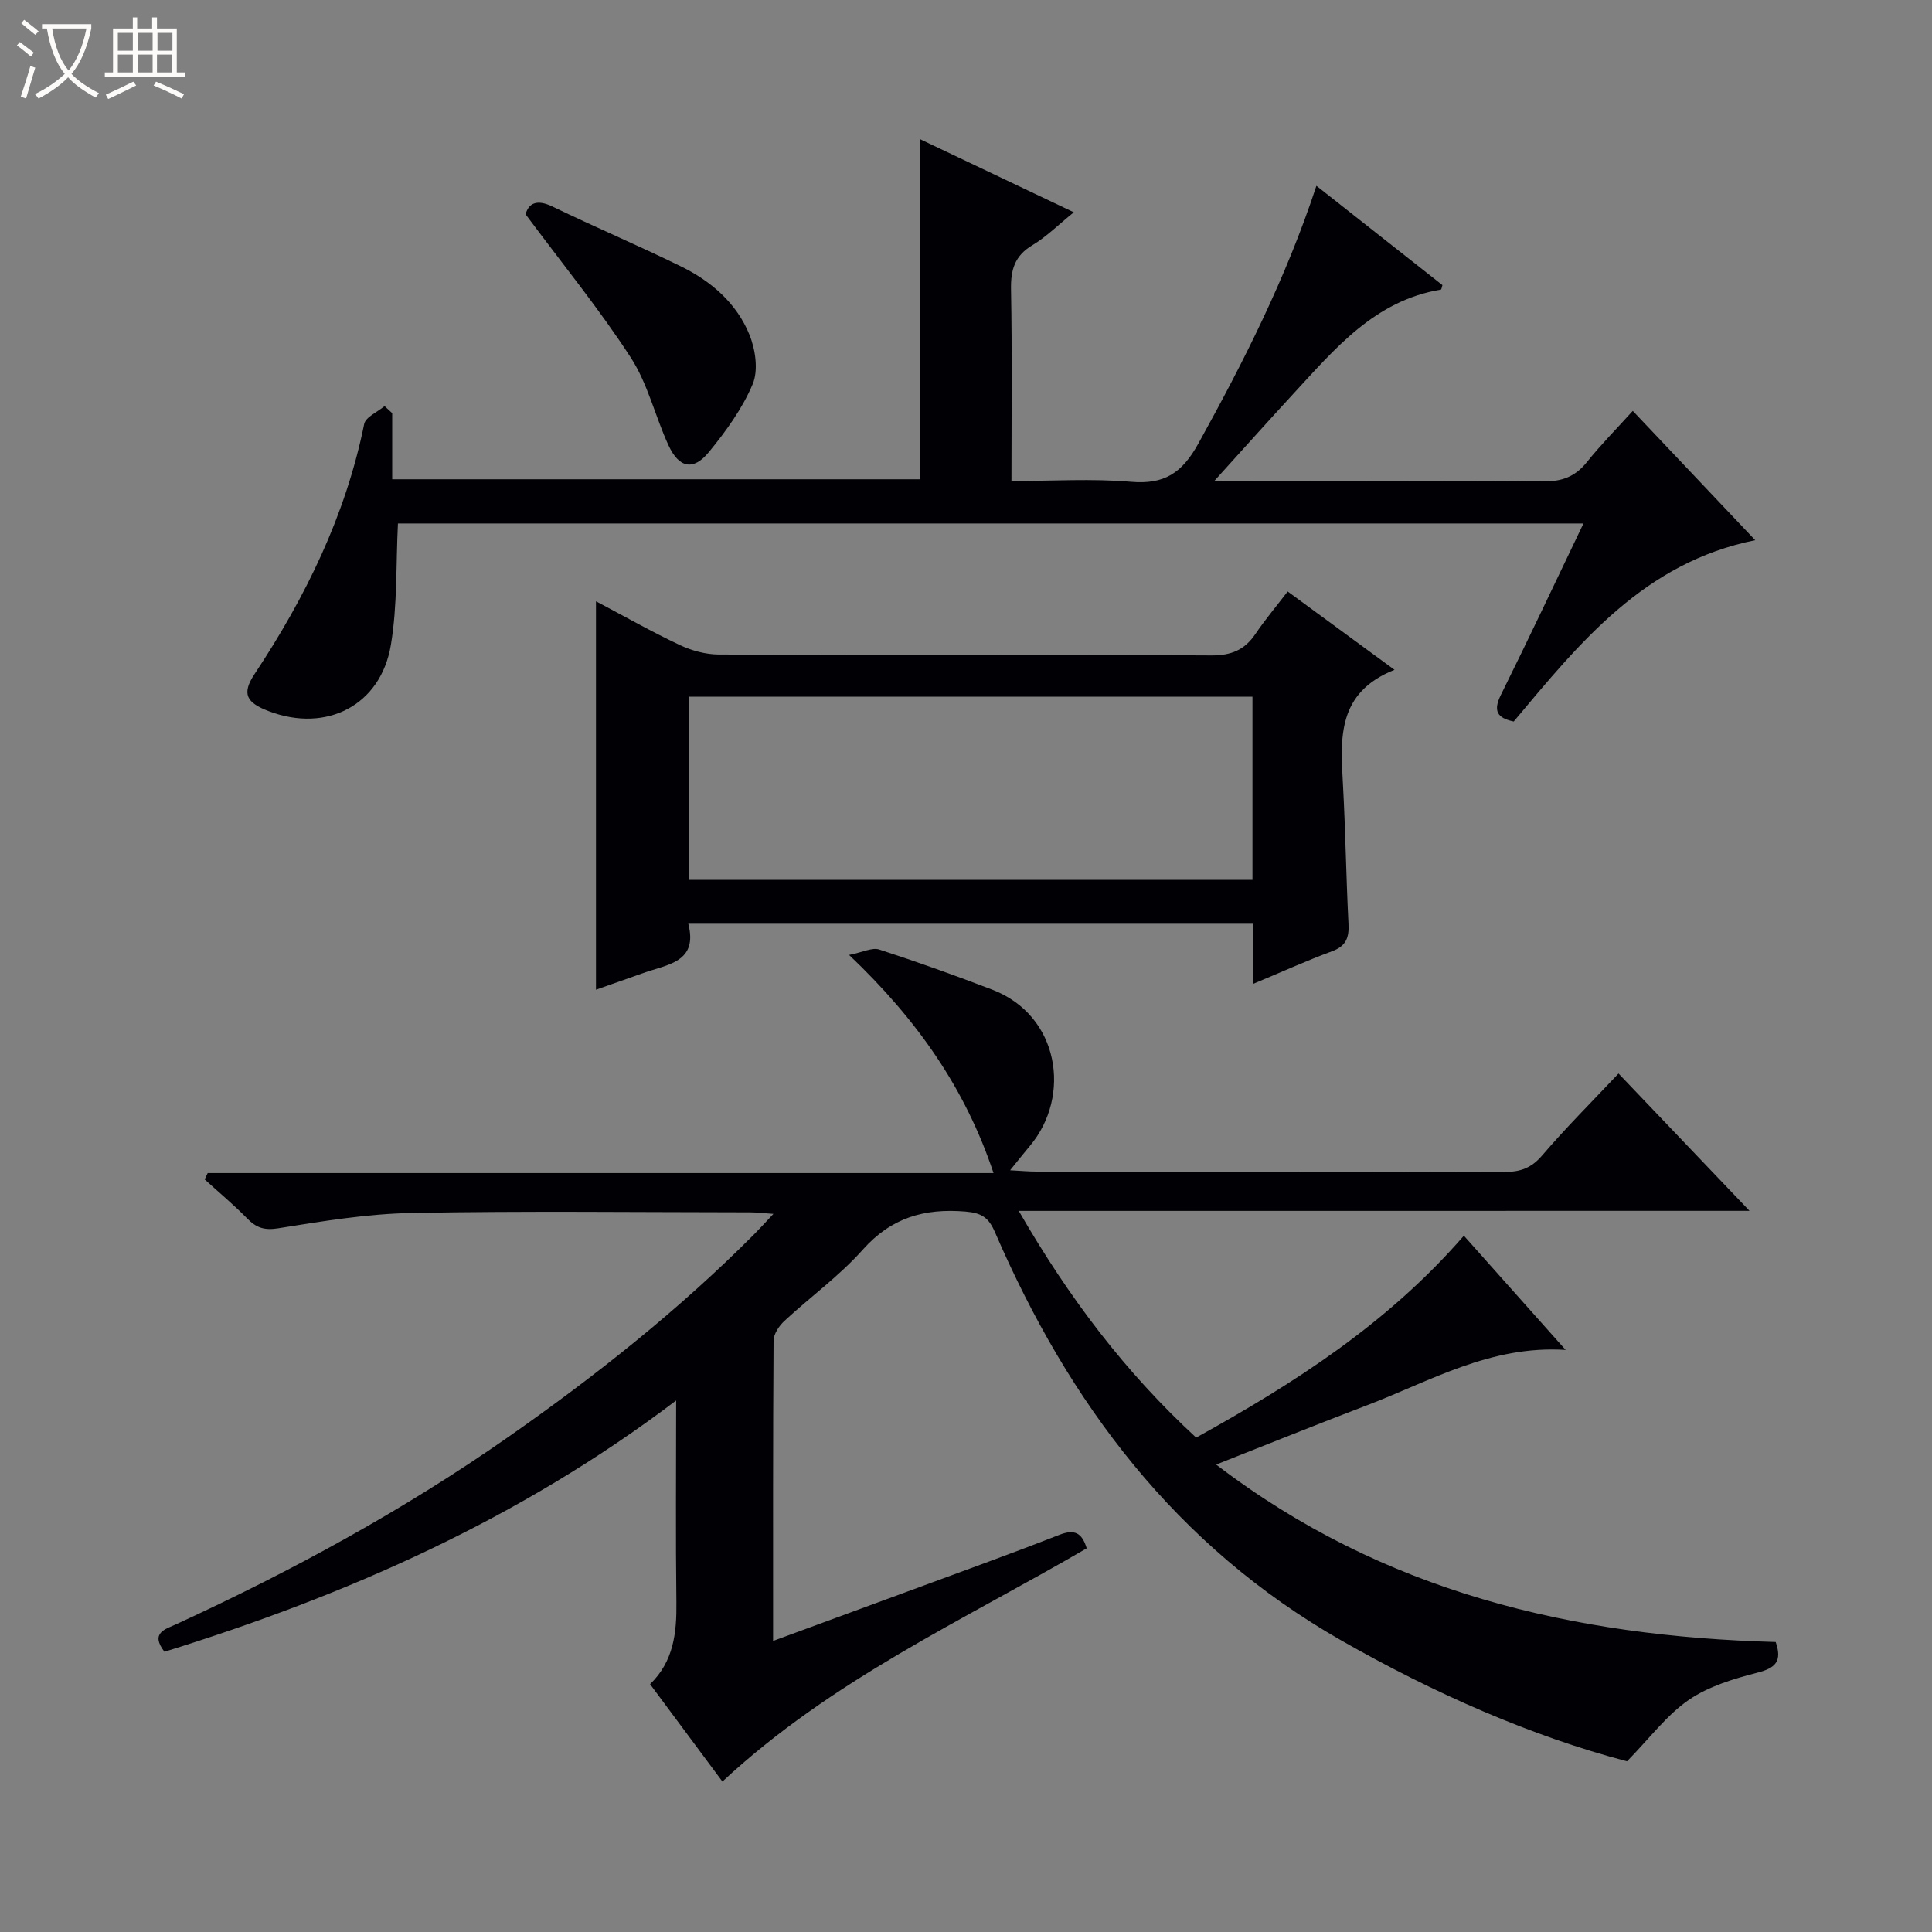
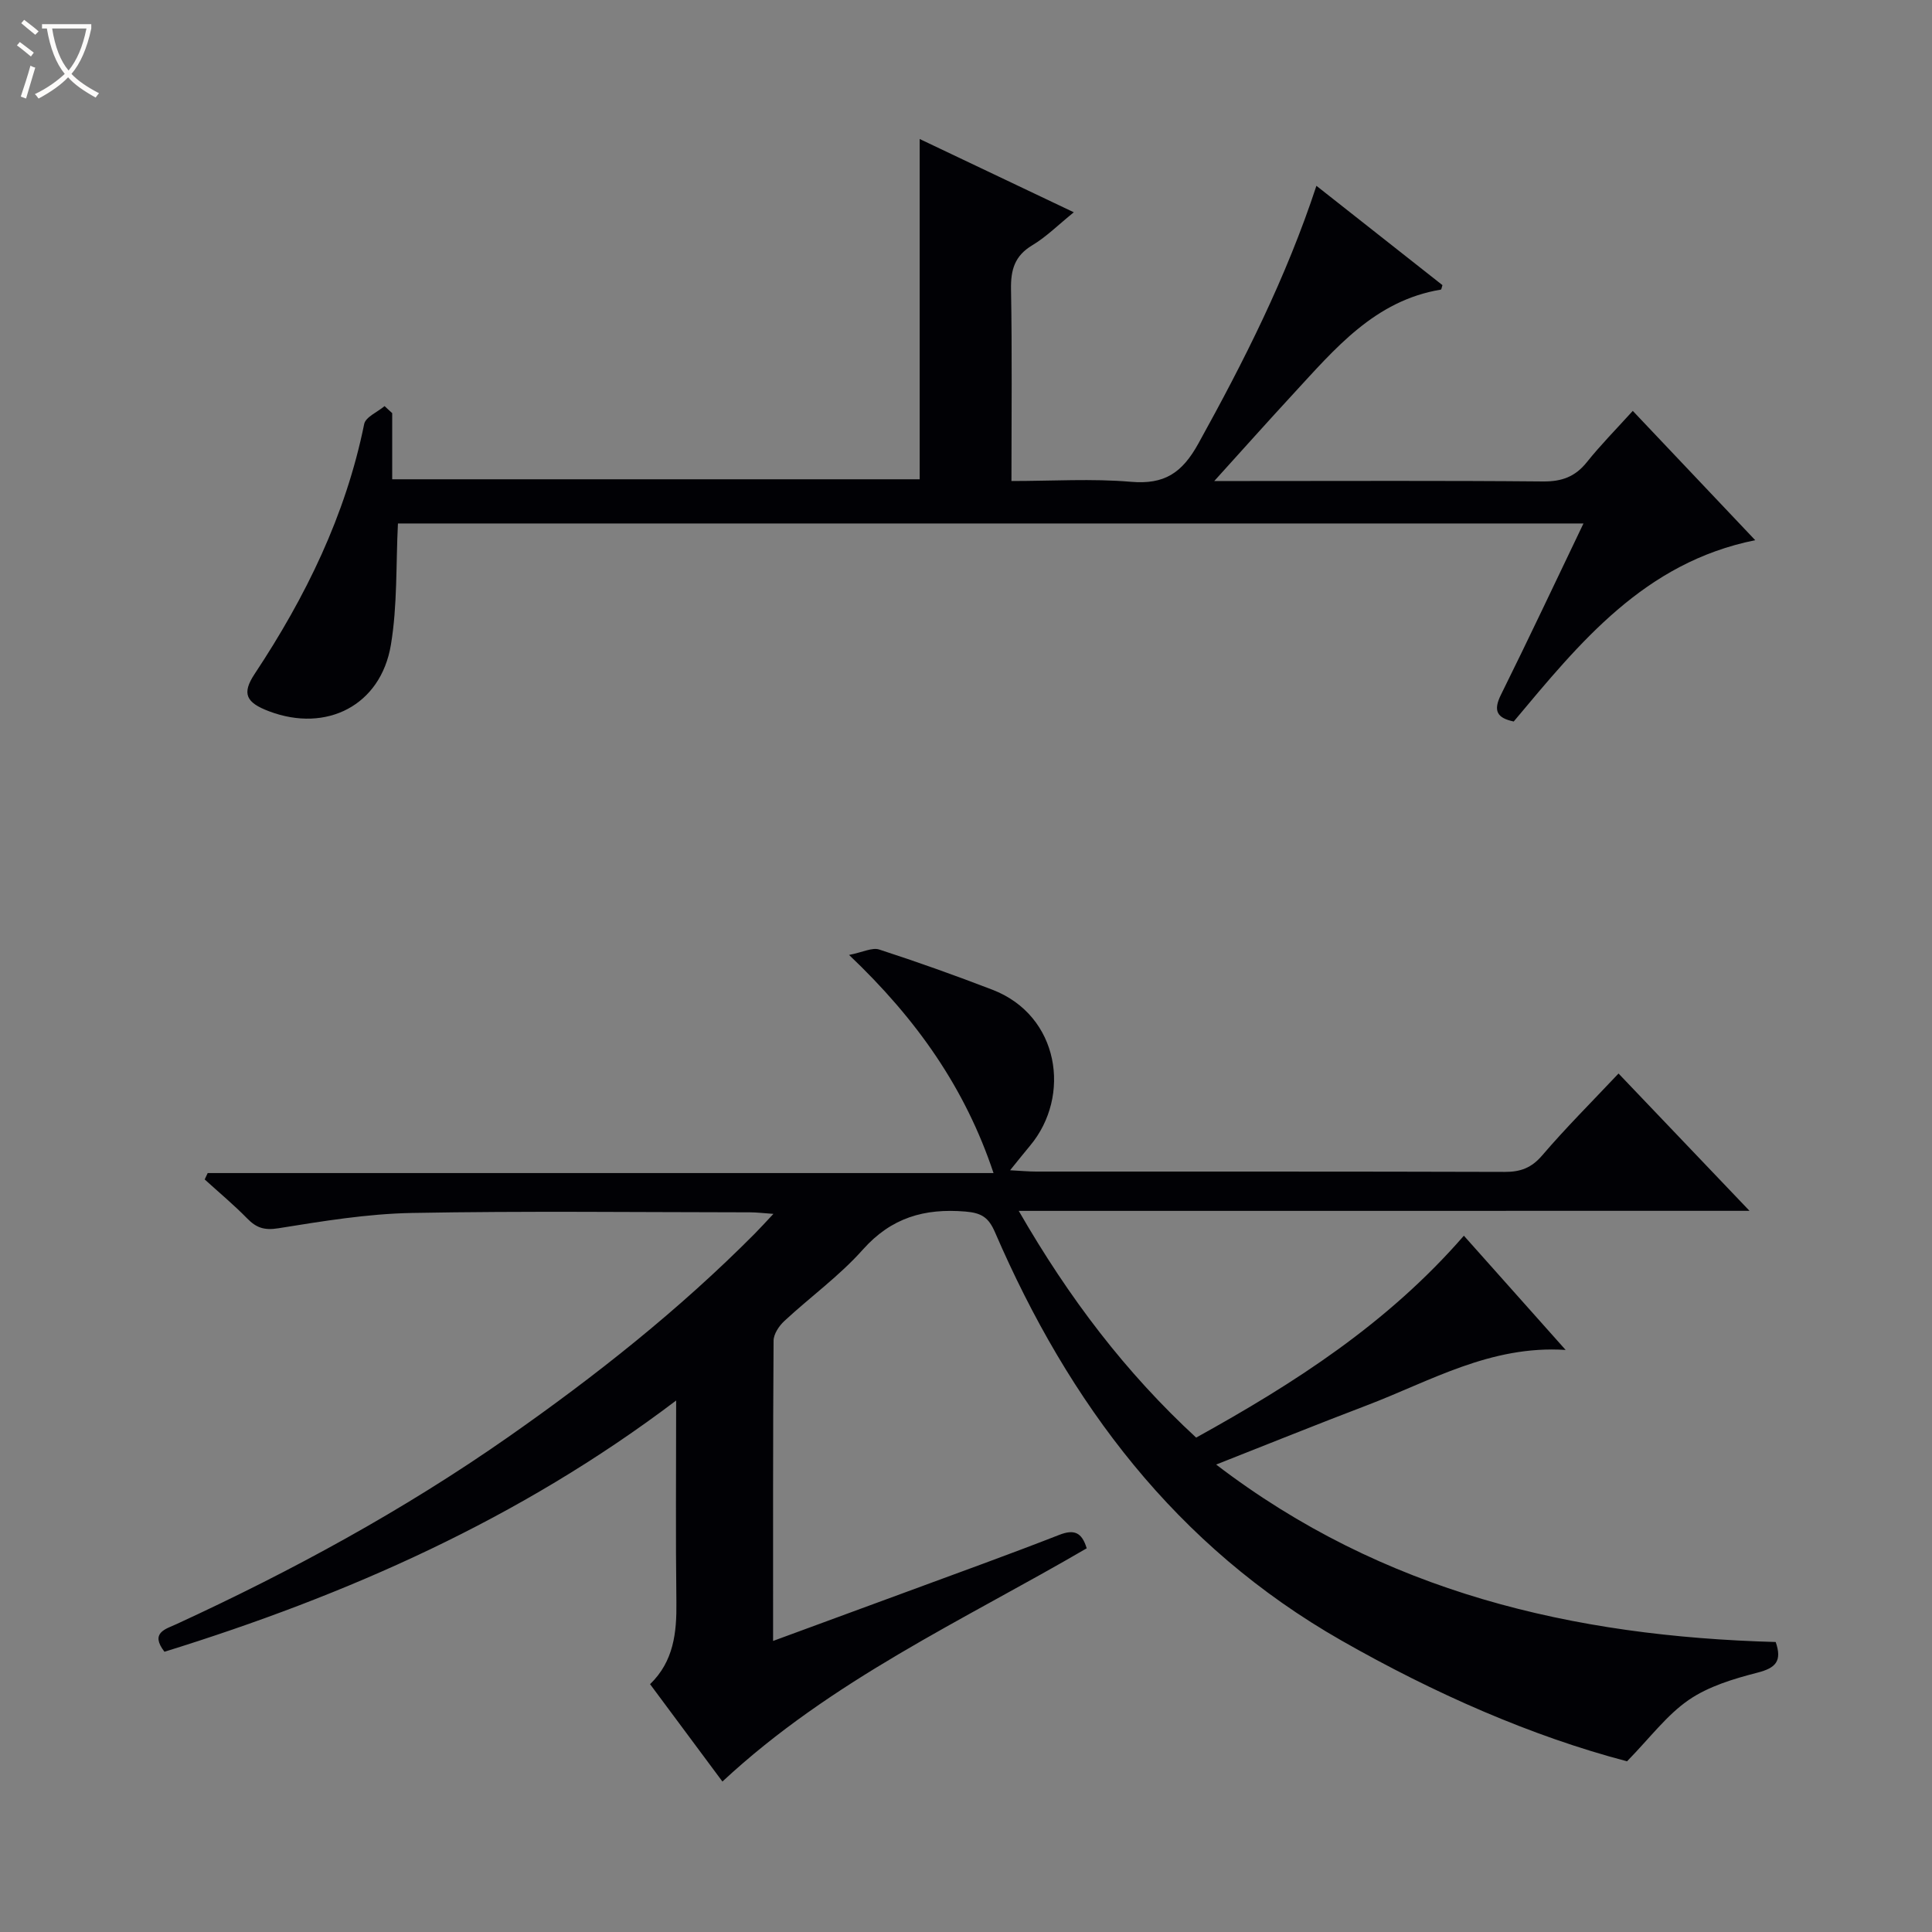
<svg xmlns="http://www.w3.org/2000/svg" enable-background="new 0 0 400 400" viewBox="0 0 400 400">
  <rect x="0" y="0" width="400" height="400" fill="#808080" stroke="none" />
  <path d="m6.4 11.7c-1-.8-1.9-1.6-2.9-2.3l.6-.7c.9.7 1.9 1.4 2.9 2.2zm-2.1 8.3c.7-2.1 1.4-4.2 2-6.4.2.1.6.3 1 .4-.7 2.3-1.3 4.4-1.9 6.4zm3-12.8c-1.1-.9-2.1-1.7-2.9-2.4l.6-.7c1 .8 2 1.5 3 2.4zm1.4-1.3v-.9h10.2v.9c-.9 4.2-2.3 7.3-4.1 9.4 1.3 1.4 3.2 2.7 5.7 4-.2.2-.4.5-.7.9-2.5-1.4-4.4-2.7-5.7-4.2-1.4 1.5-3.5 3-6.1 4.4 0 0 0 0-.1-.1-.3-.4-.5-.7-.7-.8 2.7-1.3 4.7-2.8 6.2-4.2-1.8-2.2-3-5.3-3.7-9.4zm9.2 0h-7.1c.6 3.8 1.7 6.7 3.4 8.7 1.7-2.1 2.9-4.8 3.7-8.7z" fill="#fcfbfa" />
-   <path d="m31.6 3.6h.9v2.3h4.1v9.1h1.7v.9h-16.6v-.9h1.7v-9.1h4.1v-2.3h.9v2.3h3.1v-2.3zm-4 13.3.6.8c-1.9.9-3.8 1.9-5.8 2.8-.2-.3-.3-.6-.5-.9 2-.9 3.9-1.8 5.7-2.7zm-3.2-10.1v3.7h3.1v-3.7zm0 4.5v3.7h3.1v-3.7zm4.1-4.5v3.7h3.1v-3.7zm0 4.5v3.7h3.1v-3.7zm9.1 9.1c-2.1-1.1-4.1-2-5.8-2.7l.5-.8c2.2.9 4.1 1.8 5.8 2.6zm-1.9-13.6h-3.1v3.7h3.1zm-3.2 4.5v3.7h3.1v-3.7z" fill="#fcfbfa" />
  <g fill="#010105">
    <path d="m210.92 250.7c10.46 18.16 22.18 33.52 36.73 46.94 20.36-11.26 39.62-23.61 55.43-41.8 7.04 7.9 13.89 15.59 21.07 23.65-15.56-1.01-28.04 6.48-41.21 11.49-10.22 3.89-20.36 7.99-31.15 12.24 34.62 26.5 73.99 35.59 115.85 36.74 1.36 3.95.02 5.37-3.76 6.34-4.93 1.27-10.12 2.82-14.24 5.65-4.55 3.13-8.02 7.84-12.78 12.71-19.8-5.2-39.89-14.03-59.17-25.03-34.19-19.51-56.38-49.07-71.68-84.49-1.32-3.06-2.76-4.02-6.12-4.3-8.49-.71-15.35 1.25-21.26 7.89-4.84 5.44-10.88 9.79-16.24 14.77-1.09 1.01-2.22 2.69-2.23 4.07-.14 20.48-.1 40.96-.1 62.17 9.67-3.55 18.83-6.91 27.98-10.29 10.44-3.86 20.91-7.62 31.27-11.67 3.1-1.21 4.68-.52 5.68 2.78-25.53 14.9-52.82 27.25-75.42 48.29-4.81-6.47-9.79-13.18-14.98-20.16 4.9-4.74 5.53-10.68 5.45-16.99-.17-13.49-.05-26.98-.05-41.74-32.44 24.58-68.21 40.31-105.94 52.02-3.04-3.93.21-4.68 2.5-5.73 23.9-11.01 46.93-23.54 68.53-38.63 18.19-12.71 35.53-26.44 51.19-42.21 1.14-1.15 2.23-2.36 3.86-4.09-2.06-.14-3.46-.32-4.86-.32-23.33-.02-46.67-.3-69.99.13-9.24.17-18.49 1.7-27.65 3.17-2.92.47-4.57-.1-6.46-2.04-2.78-2.84-5.85-5.39-8.79-8.07.21-.44.41-.88.62-1.32h162.7c-5.85-17.52-15.8-31.76-29.91-45.16 2.85-.56 4.79-1.6 6.25-1.12 7.88 2.56 15.69 5.35 23.42 8.32 13.88 5.33 16.41 22.03 7.79 32.31-1.25 1.49-2.45 3.01-4.12 5.07 2.25.12 3.84.27 5.44.27 32.33.01 64.66-.03 97 .07 3.25.01 5.52-.84 7.72-3.41 4.86-5.68 10.16-10.97 15.81-16.96 8.94 9.37 17.73 18.58 27.12 28.43-50.51.01-100.35.01-151.3.01z" />
    <path d="m81.2 85.54v13.69h109.21c0-23.37 0-46.59 0-70.45 10.42 4.95 20.81 9.89 31.91 15.17-3.25 2.63-5.7 5.1-8.6 6.83-3.66 2.2-4.47 5.09-4.4 9.13.24 12.96.09 25.93.09 39.68 8.54 0 16.68-.53 24.72.16 6.94.6 10.6-1.81 13.98-7.92 9.41-17.01 18.15-34.26 24.44-53.36 8.97 7.07 17.56 13.84 26.09 20.56-.15.44-.19.9-.32.93-13.7 2.27-21.95 12.26-30.61 21.64-5.16 5.59-10.22 11.26-16.31 17.99h6.63c20.49 0 40.99-.1 61.48.09 3.84.03 6.6-.97 9.01-3.97 2.88-3.6 6.13-6.89 9.53-10.64 8.56 9.04 16.75 17.69 25.35 26.77-23.01 4.64-36.34 21.24-50 37.54-3.41-.72-4.33-2.16-2.64-5.55 5.75-11.59 11.25-23.3 17.08-35.45-82.26 0-164.07 0-245.45 0-.43 8.43-.09 16.92-1.46 25.13-2.09 12.53-13.32 18.25-25.21 13.76-4.8-1.81-5.7-3.66-3-7.74 10.56-15.94 18.84-32.83 22.68-51.74.3-1.46 2.76-2.48 4.22-3.71.52.48 1.05.97 1.58 1.46z" />
-     <path d="m259.47 203.69c0-4.97 0-8.58 0-12.44-39.03 0-77.63 0-116.97 0 2.07 7.97-4.29 8.41-9.28 10.19-3.26 1.16-6.52 2.3-9.83 3.47 0-26.78 0-53.26 0-80.42 5.98 3.16 11.57 6.33 17.36 9.06 2.45 1.16 5.34 1.94 8.03 1.96 33.99.13 67.98 0 101.97.19 4.13.02 6.91-1.1 9.16-4.43 1.94-2.88 4.2-5.56 6.69-8.81 7.18 5.27 14.19 10.41 22.12 16.22-11.9 4.72-11.21 14.14-10.68 23.64.53 9.63.66 19.29 1.15 28.92.15 2.85-.47 4.62-3.38 5.7-5.23 1.93-10.32 4.24-16.34 6.75zm-116.78-21.52h116.62c0-12.84 0-25.25 0-37.92-38.96 0-77.65 0-116.62 0z" />
-     <path d="m108.81 44.36c.64-2.25 2.28-3.19 5.59-1.59 8.8 4.26 17.81 8.08 26.58 12.38 6.26 3.07 11.53 7.62 14.18 14.14 1.25 3.07 1.88 7.39.67 10.25-2.14 5.08-5.55 9.77-9.08 14.08-3.2 3.9-6.17 3.29-8.34-1.41-2.77-5.99-4.27-12.72-7.81-18.17-6.47-9.98-14.03-19.25-21.79-29.68z" />
  </g>
</svg>